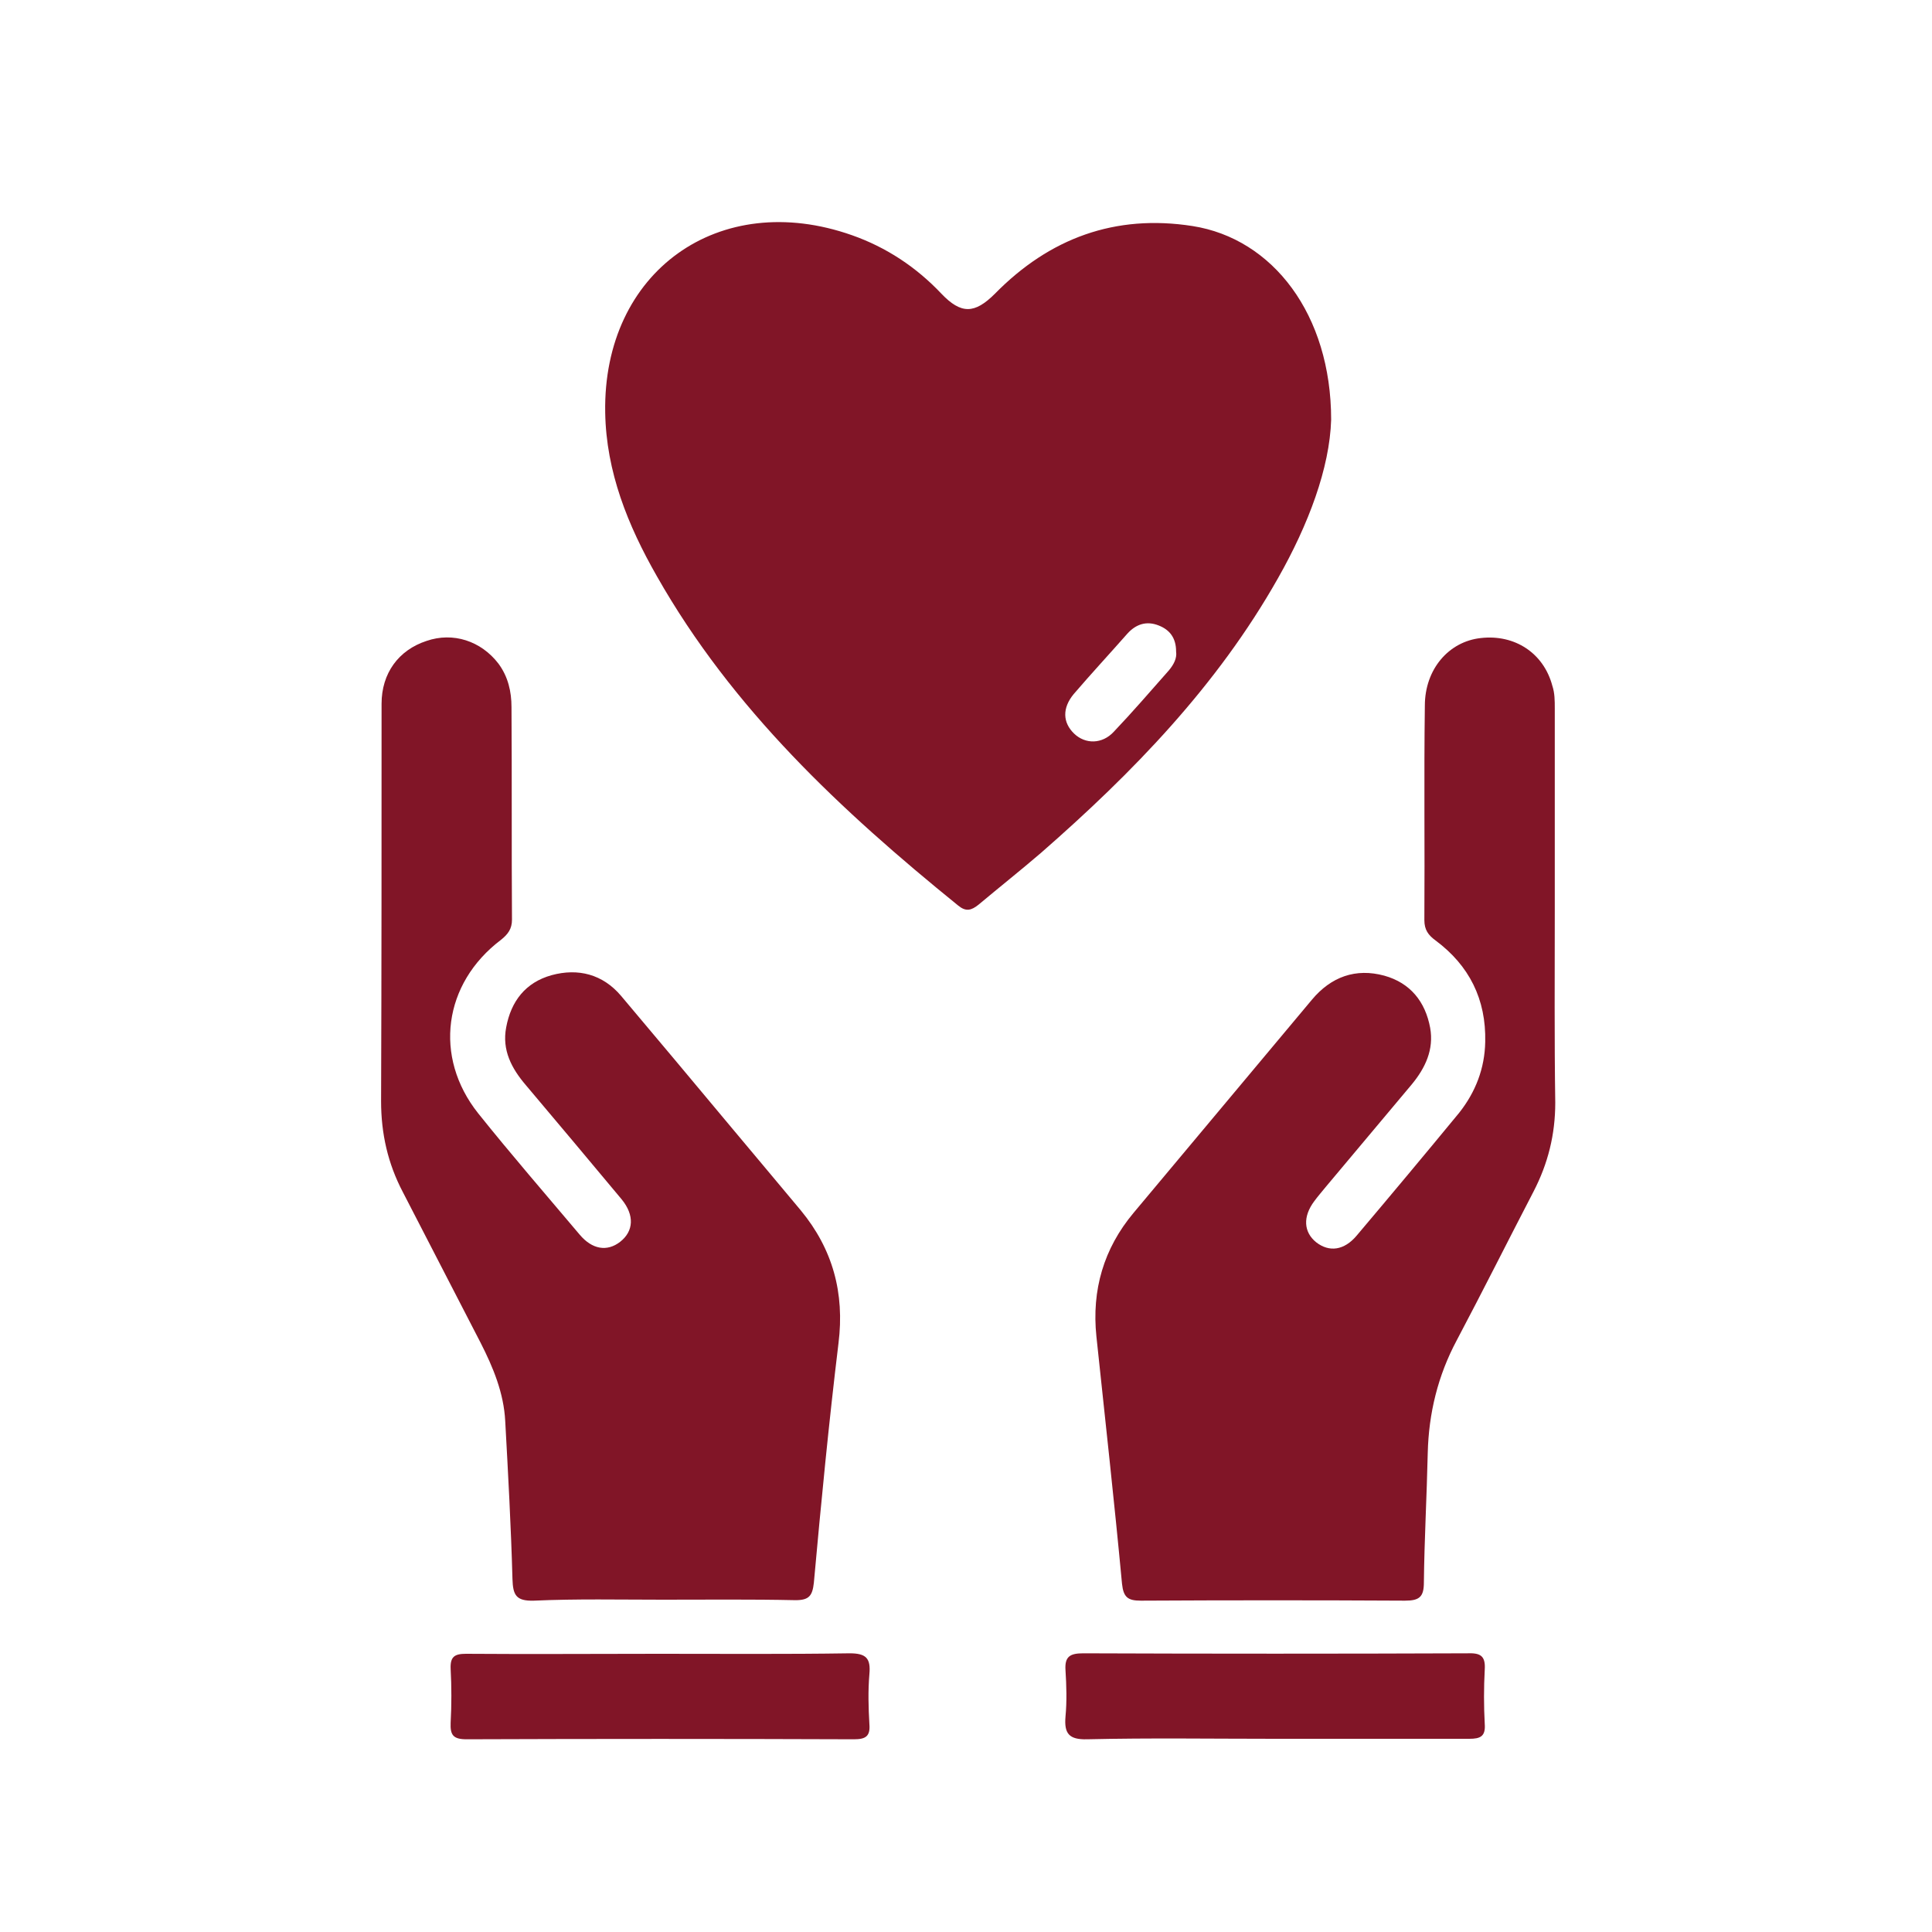
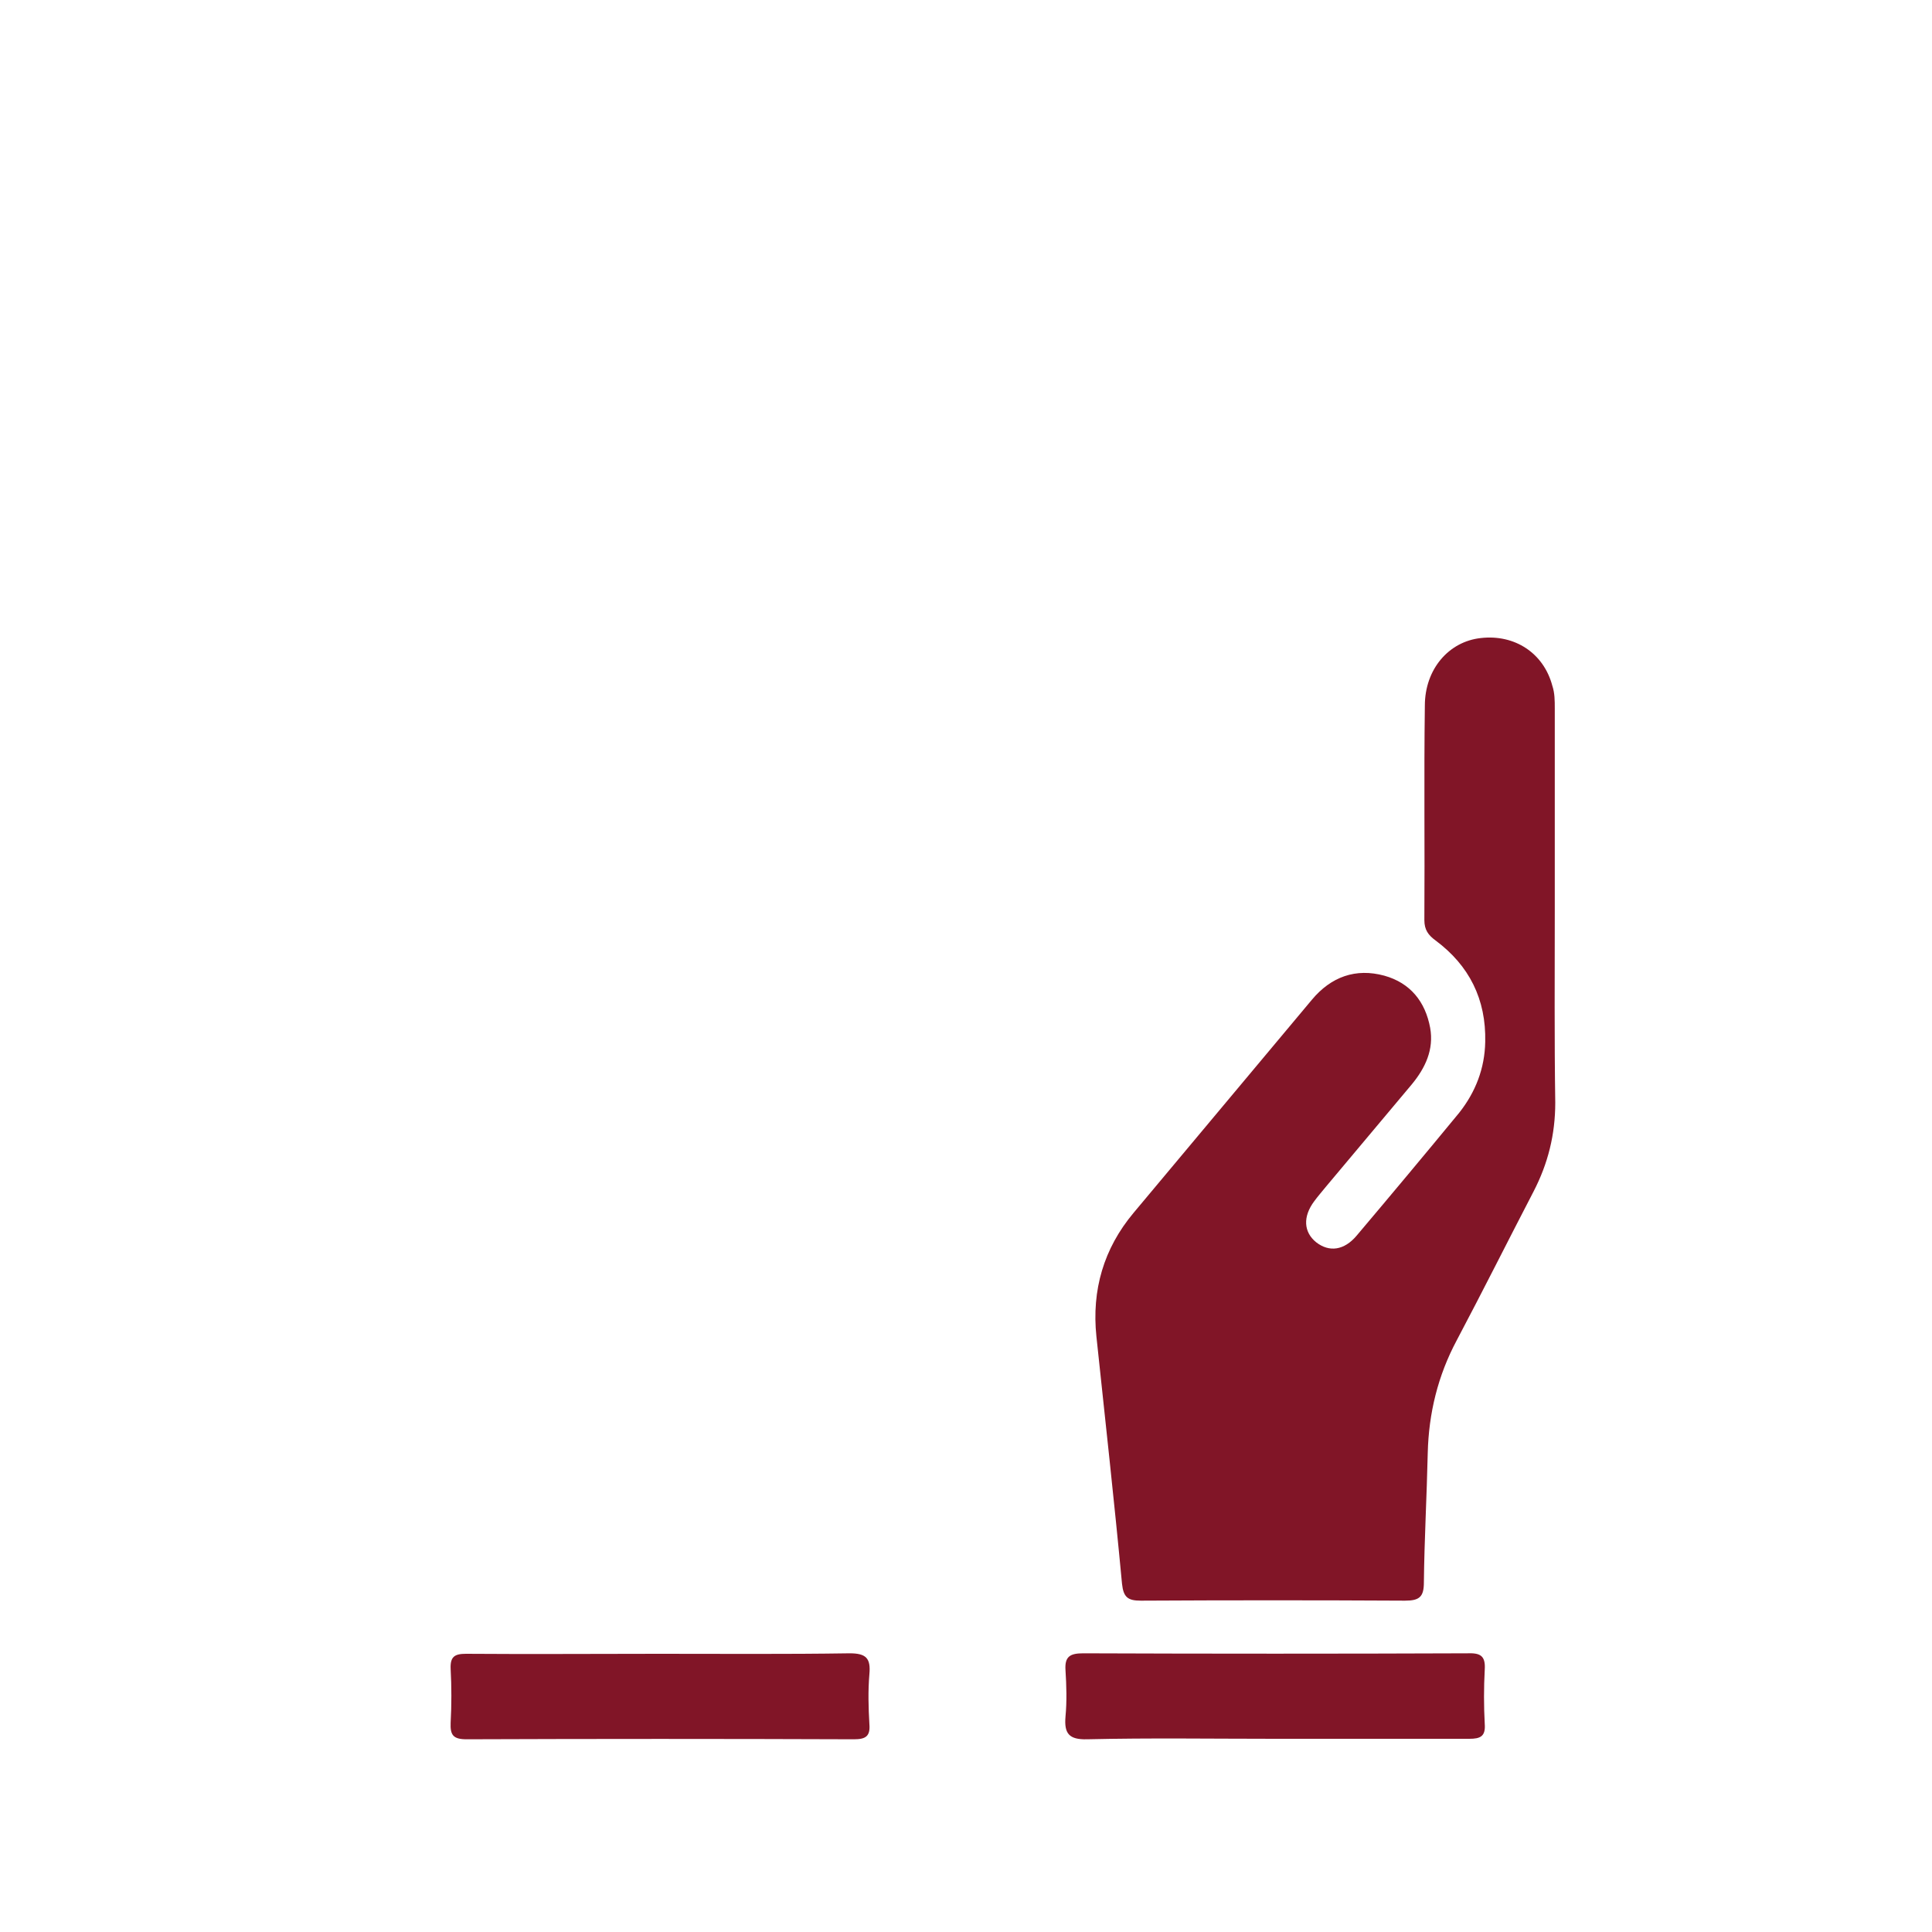
<svg xmlns="http://www.w3.org/2000/svg" version="1.1" id="Capa_1" x="0px" y="0px" viewBox="0 0 400 400" style="enable-background:new 0 0 400 400;" xml:space="preserve">
  <style type="text/css">
	.st0{fill:#811527;}
</style>
  <g>
-     <path class="st0" d="M246.9,46.8c-16-2.5-29.6,2.5-40.9,14c-4.2,4.2-7,4.3-11.1,0c-5.2-5.5-11.4-9.6-18.5-12.1   c-27.5-9.7-51.6,7.5-51.1,36.7c0.2,12.3,4.7,23.4,10.7,33.9c15.6,27.5,38.2,48.6,62.4,68.2c1.6,1.3,2.7,1,4.2-0.2   c4.3-3.6,8.7-7.1,12.9-10.7c19-16.6,36.5-34.6,49.1-56.9c6.3-11.1,10.7-22.8,11-32.8C275.6,65.1,263.5,49.4,246.9,46.8z M242,138.8   c-3.8,4.3-7.5,8.6-11.4,12.7c-2.4,2.6-5.9,2.6-8.2,0.4c-2.4-2.3-2.5-5.3-0.1-8.2c3.6-4.2,7.4-8.3,11.1-12.5c1.8-2,4-2.7,6.5-1.7   c2.3,0.9,3.6,2.6,3.6,5.4C243.7,136.3,243,137.6,242,138.8z" />
-     <path class="st0" d="M137.2,331.2c9.2,0,18.4-0.1,27.5,0.1c2.8,0,3.5-0.9,3.8-3.6c1.5-16.6,3.1-33.1,5.1-49.6   c1.3-10.4-1.2-19.5-7.8-27.5c-4.9-5.9-9.9-11.8-14.9-17.8c-7.4-8.9-14.9-17.8-22.3-26.6c-3.8-4.5-8.9-5.8-14.4-4.3   c-5.4,1.5-8.4,5.4-9.4,10.8c-0.9,4.7,1.1,8.5,4.1,12c6.6,7.8,13.2,15.7,19.8,23.6c2.7,3.3,2.5,6.6-0.3,8.8   c-2.7,2.1-5.8,1.6-8.4-1.5c-7-8.3-14.2-16.6-21-25.1c-9.3-11.7-7.2-26.9,4.7-35.9c1.5-1.2,2.3-2.3,2.3-4.2c-0.1-14.7,0-29.3-0.1-44   c0-3.2-0.7-6.3-2.7-9c-3.6-4.7-9.4-6.6-14.9-4.7c-5.8,1.9-9.3,6.7-9.3,13c0,27.4,0,54.9-0.1,82.3c0,6.7,1.4,12.9,4.5,18.8   c5.4,10.4,10.7,20.8,16.1,31.2c2.6,5.1,4.8,10.4,5.1,16.2c0.6,10.9,1.2,21.8,1.5,32.7c0.1,3.3,0.7,4.6,4.4,4.5   C119.4,331,128.3,331.2,137.2,331.2z" />
    <path class="st0" d="M136.4,342.4c-13.3,0-26.6,0.1-39.9,0c-2.4,0-3.3,0.6-3.2,3.1c0.2,3.7,0.2,7.5,0,11.2   c-0.1,2.5,0.5,3.4,3.3,3.4c26.7-0.1,53.5-0.1,80.2,0c2.4,0,3.4-0.6,3.2-3.1c-0.2-3.5-0.3-6.9,0-10.4c0.3-3.3-0.7-4.3-4.1-4.3   C162.8,342.5,149.6,342.4,136.4,342.4z" />
    <path class="st0" d="M321.9,188.7c0-14,0-28,0-42c0-1.6,0-3.2-0.5-4.7c-1.8-6.8-7.8-10.7-14.8-9.9c-6.6,0.7-11.6,6.4-11.6,14   c-0.2,14.8,0,29.6-0.1,44.4c0,2,0.8,3.1,2.3,4.2c7,5.2,10.5,12.2,10.3,21c-0.1,5.5-2,10.4-5.4,14.7c-7,8.5-14.1,17-21.2,25.4   c-2.6,3.1-5.7,3.5-8.4,1.4c-2.6-2.1-2.8-5.3-0.4-8.5c0.8-1.1,1.7-2.1,2.5-3.1c5.9-7,11.8-14.1,17.7-21.1c2.8-3.4,4.6-7.2,3.8-11.7   c-1-5.4-4.1-9.3-9.5-10.8c-5.9-1.6-11,0.2-15,5c-12.3,14.7-24.6,29.4-36.9,44.1c-6.2,7.4-8.7,16-7.7,25.6   c1.8,17.1,3.7,34.1,5.3,51.2c0.3,2.8,1.2,3.5,3.9,3.5c18.2-0.1,36.5-0.1,54.7,0c3,0,3.9-0.8,3.9-3.8c0.1-8.9,0.6-17.8,0.8-26.8   c0.2-8.2,2.1-16,6-23.3c5.4-10.2,10.6-20.6,15.9-30.8c3-5.8,4.5-11.8,4.5-18.4C321.8,215.1,321.9,201.9,321.9,188.7z" />
    <path class="st0" d="M263.9,360c13.4,0,26.9,0,40.3,0c2.3,0,3.4-0.5,3.2-3.1c-0.2-3.7-0.2-7.5,0-11.2c0.2-3-1-3.5-3.7-3.4   c-26.5,0.1-52.9,0.1-79.4,0c-2.7,0-3.9,0.6-3.7,3.5c0.2,3.2,0.3,6.4,0,9.6c-0.3,3.5,0.7,4.8,4.5,4.7C238.1,359.8,251,360,263.9,360   z" />
  </g>
</svg>